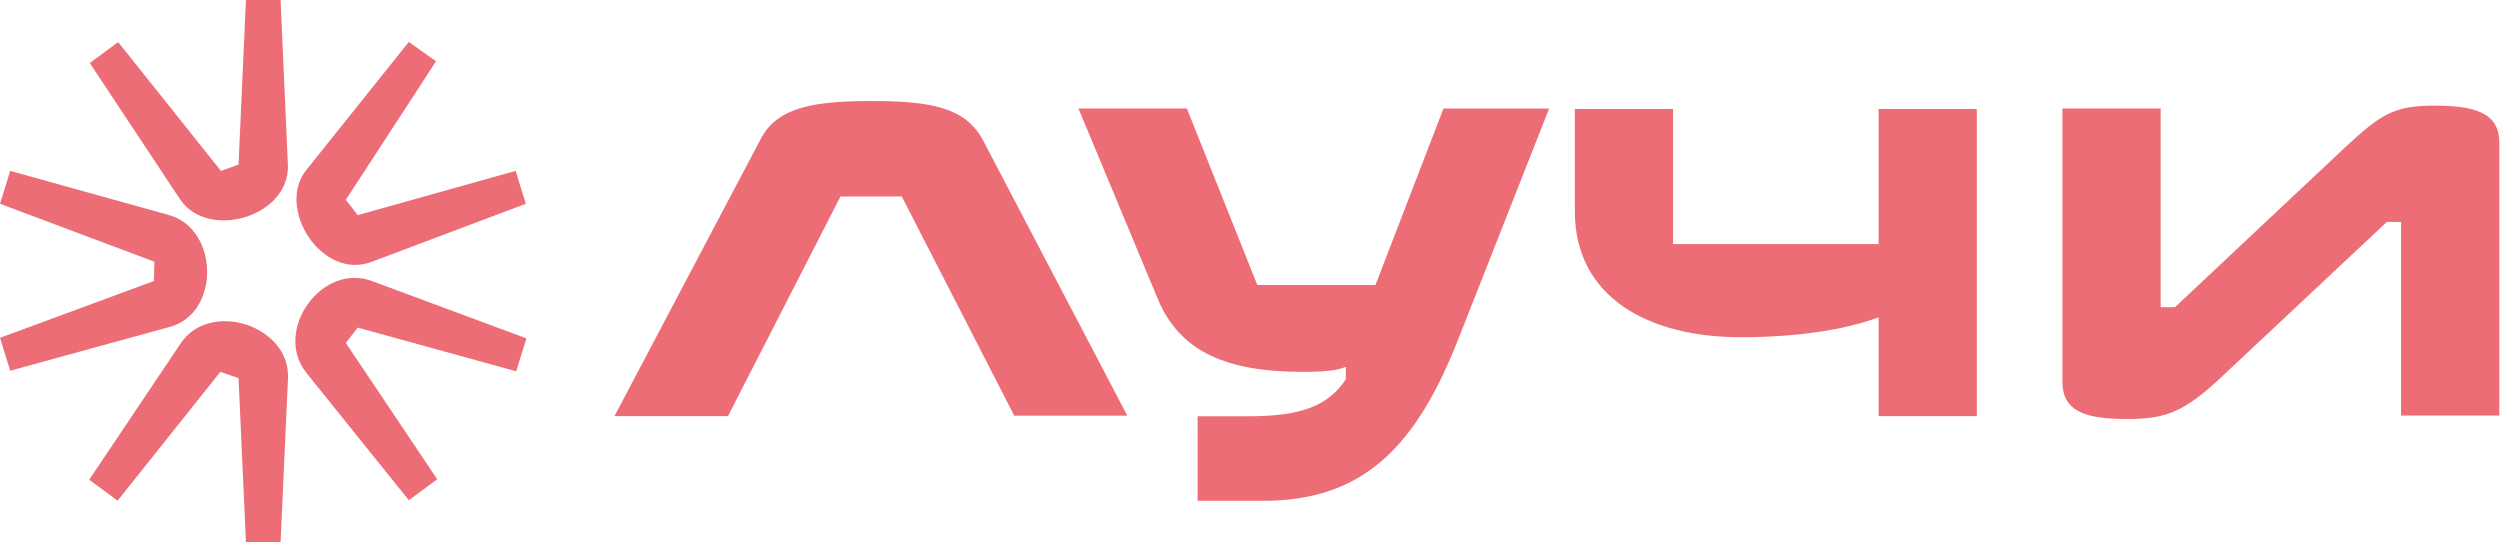
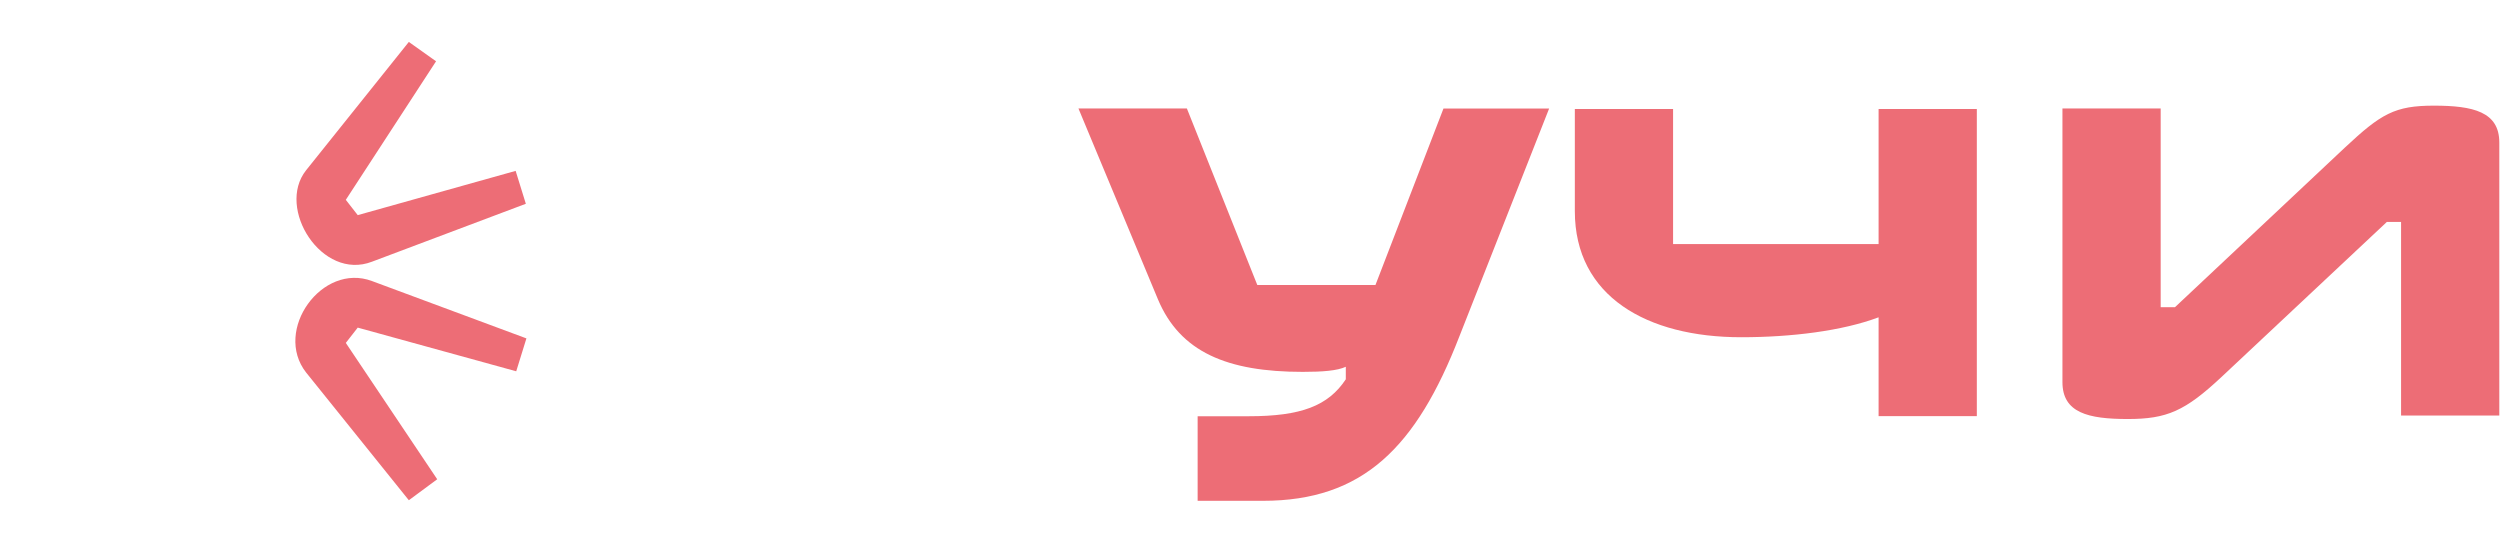
<svg xmlns="http://www.w3.org/2000/svg" width="2158" height="468" viewBox="0 0 2158 468" fill="none">
  <path d="M1187.3 246H1085.3L1024.5 93.6H930.9L999.5 258.3C1018.6 303.9 1059.3 321 1124.5 321C1141.7 321 1154.4 320 1161.7 316.6V327.4C1146.5 350.4 1123 359.3 1077.9 359.3H1033.8V432.3H1090.2C1176.5 432.3 1222.6 386.2 1259.8 290.2L1337.2 93.7H1246L1187.3 246Z" fill="#ED6D76" />
  <path d="M1622.1 210.7H1444.2V94.1H1359.4V182.3C1359.4 255.8 1421.6 291.1 1503 291.1C1546.1 291.1 1590.2 285.7 1621.6 273.9V359.2H1706.4V94.1H1621.6V210.7H1622.1Z" fill="#ED6D76" />
  <path d="M2101 91.199C2067.2 91.199 2055.4 98.099 2024 127.499L1877.4 265.199H1865.1V93.599H1780.3V329.799C1780.3 356.299 1802.4 361.699 1836.7 361.699C1870.5 361.699 1886.2 354.799 1917.6 325.399L2060.3 191.599H2072.6V358.699H2157.4V122.999C2157.4 96.499 2134.8 91.199 2101 91.199Z" fill="#ED6D76" />
-   <path d="M248.5 142.1L242.2 0H212.3L205.9 142.1L190.7 147.5L102 36.3L77.5 54.4L155.4 172C179.4 207.8 250.5 187.2 248.5 142.1Z" fill="#ED6D76" />
  <path d="M321.101 225.899L453.901 175.899L445.101 147.499L308.801 185.699L298.501 172.499L376.401 52.899L352.901 36.199L264.201 146.999C238.201 179.799 277.901 242.599 321.101 225.899Z" fill="#ED6D76" />
-   <path d="M155.9 296.501L77 414.101L101.5 432.201L190.2 321.001L205.9 326.401L212.3 468.001H242.2L248.6 326.401C250.5 280.801 180.9 258.701 155.9 296.501Z" fill="#ED6D76" />
-   <path d="M146.1 185.7L8.8 147.5L0 175.9L133.3 225.9L132.8 242.6L0 291.6L8.8 320L146.1 282.3C190.2 271 189.2 198 146.1 185.7Z" fill="#ED6D76" />
  <path d="M264.199 321.5L352.899 431.8L377.399 413.7L298.499 296L308.799 282.8L445.599 320.5L454.399 292.1L321.099 242.6C277.899 226.4 235.799 285.2 264.199 321.5Z" fill="#ED6D76" />
-   <path d="M752 87.199C702.5 87.199 671.1 92.599 656.9 119.499L530.4 359.199H628.4L725.5 169.599H778.4L875.5 358.799H973.1L848.5 120.999C833.3 92.099 801.5 87.199 752 87.199Z" fill="#ED6D76" />
</svg>